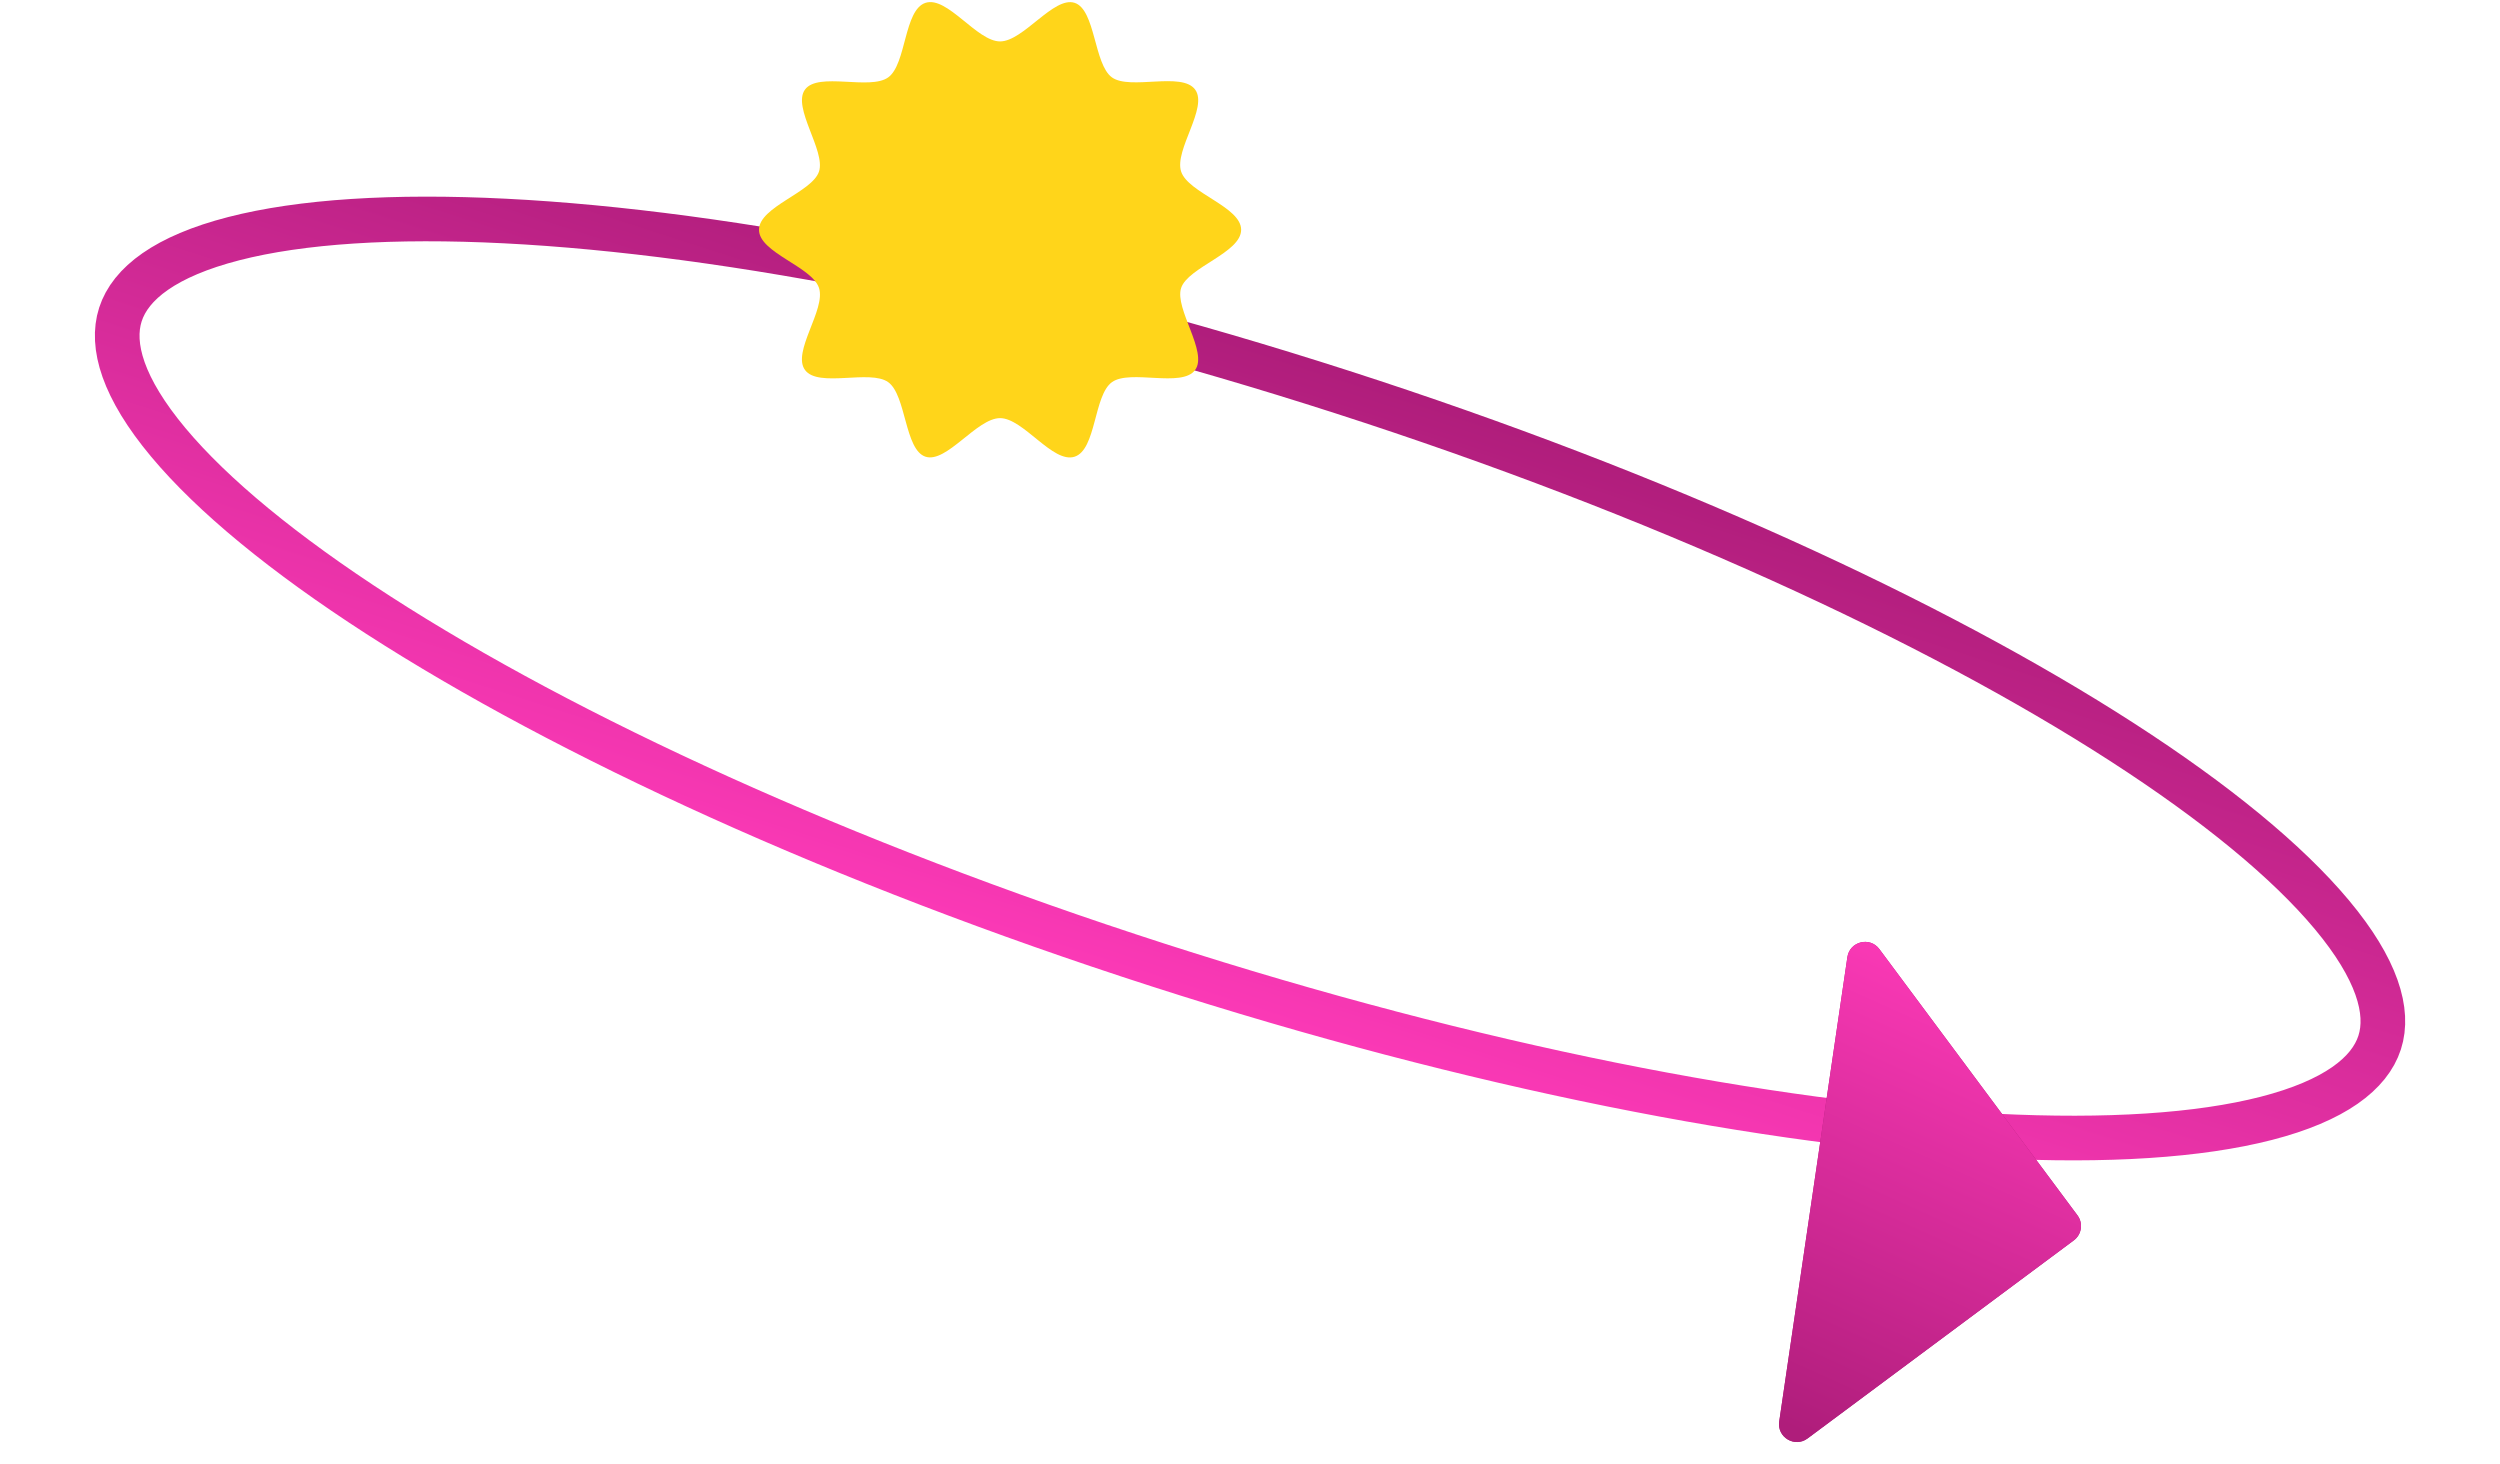
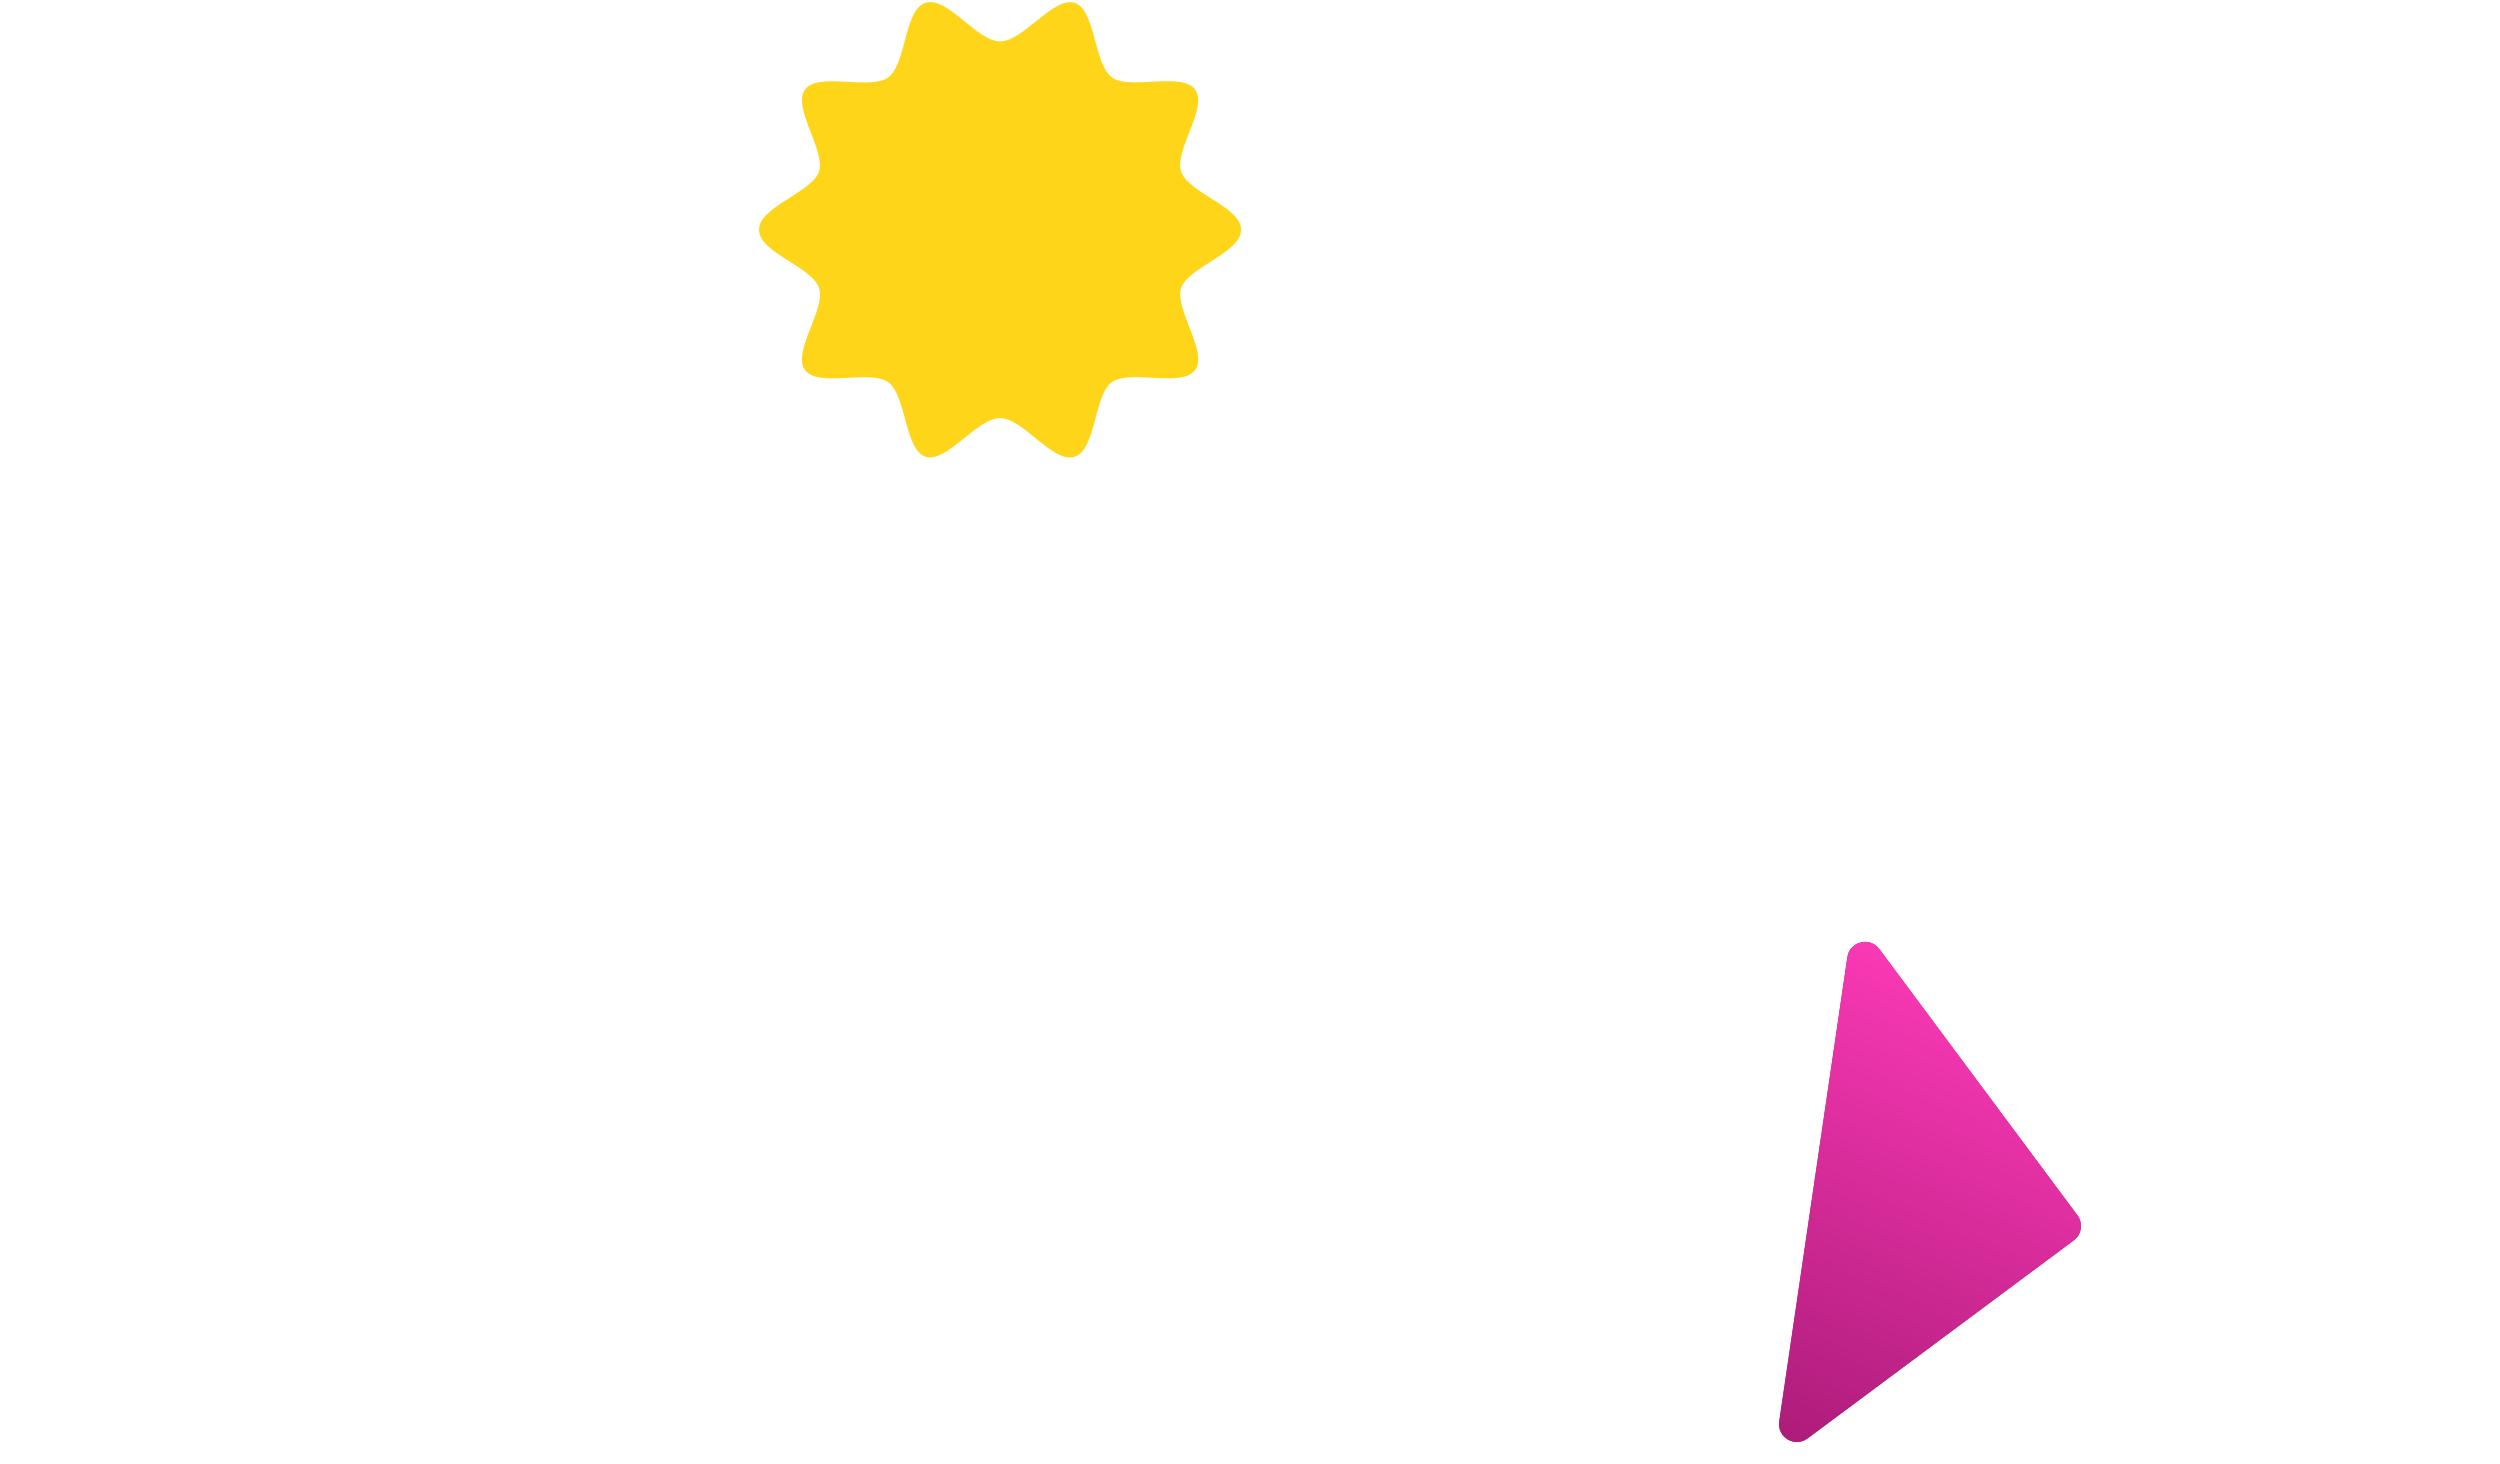
<svg xmlns="http://www.w3.org/2000/svg" width="280" height="164" viewBox="0 0 280 164" fill="none">
-   <path d="M150.342 43.916C185.79 55.339 216.559 69.497 237.644 83.1C248.203 89.912 256.211 96.506 261.175 102.455C266.233 108.516 267.642 113.288 266.522 116.762C265.403 120.236 261.473 123.288 253.828 125.255C246.324 127.186 235.973 127.865 223.424 127.23C198.363 125.962 165.117 119.492 129.669 108.069C94.221 96.646 63.451 82.488 42.365 68.885C31.806 62.073 23.799 55.478 18.834 49.529C13.777 43.468 12.368 38.696 13.487 35.222C14.607 31.748 18.537 28.696 26.182 26.729C33.685 24.798 44.036 24.12 56.586 24.755C81.647 26.022 114.894 32.493 150.342 43.916Z" stroke="url(#paint0_linear_147_13529)" stroke-width="5" />
  <path d="M202.444 161.108C201.015 162.172 199.013 160.976 199.271 159.213L206.905 107.202C207.164 105.439 209.425 104.869 210.488 106.298L232.677 136.121C233.337 137.007 233.153 138.26 232.267 138.919L202.444 161.108Z" fill="#AF1D7B" />
  <path d="M202.444 161.108C201.015 162.172 199.013 160.976 199.271 159.213L206.905 107.202C207.164 105.439 209.425 104.869 210.488 106.298L232.677 136.121C233.337 137.007 233.153 138.26 232.267 138.919L202.444 161.108Z" fill="url(#paint1_linear_147_13529)" />
  <path d="M139.008 25.734C139.008 28.313 133.051 29.928 132.286 32.256C131.522 34.585 135.327 39.436 133.852 41.441C132.36 43.469 126.585 41.326 124.536 42.803C122.487 44.279 122.791 50.368 120.352 51.152C117.914 51.937 114.614 46.83 112.008 46.83C109.402 46.83 106.014 51.909 103.663 51.152C101.313 50.396 101.509 44.265 99.48 42.803C97.451 41.34 91.656 43.469 90.163 41.441C88.671 39.414 92.519 34.666 91.729 32.256C90.939 29.846 85.008 28.311 85.008 25.734C85.008 23.158 90.965 21.541 91.729 19.212C92.494 16.884 88.688 12.033 90.163 10.027C91.638 8.022 97.431 10.143 99.48 8.666C101.529 7.19 101.225 1.101 103.663 0.316C106.102 -0.468 109.402 4.639 112.008 4.639C114.614 4.639 118.002 -0.437 120.352 0.316C122.703 1.07 122.507 7.204 124.536 8.666C126.565 10.129 132.36 8 133.852 10.027C135.344 12.055 131.496 16.802 132.286 19.212C133.076 21.623 139.008 23.155 139.008 25.734Z" fill="#FFD51A" />
  <defs>
    <linearGradient id="paint0_linear_147_13529" x1="151.108" y1="41.537" x2="128.902" y2="110.448" gradientUnits="userSpaceOnUse">
      <stop stop-color="#AF1D7B" />
      <stop offset="1" stop-color="#FB39B6" />
    </linearGradient>
    <linearGradient id="paint1_linear_147_13529" x1="203.029" y1="160.986" x2="225.304" y2="111.606" gradientUnits="userSpaceOnUse">
      <stop stop-color="#AF1D7B" />
      <stop offset="1" stop-color="#FB39B6" />
    </linearGradient>
  </defs>
</svg>